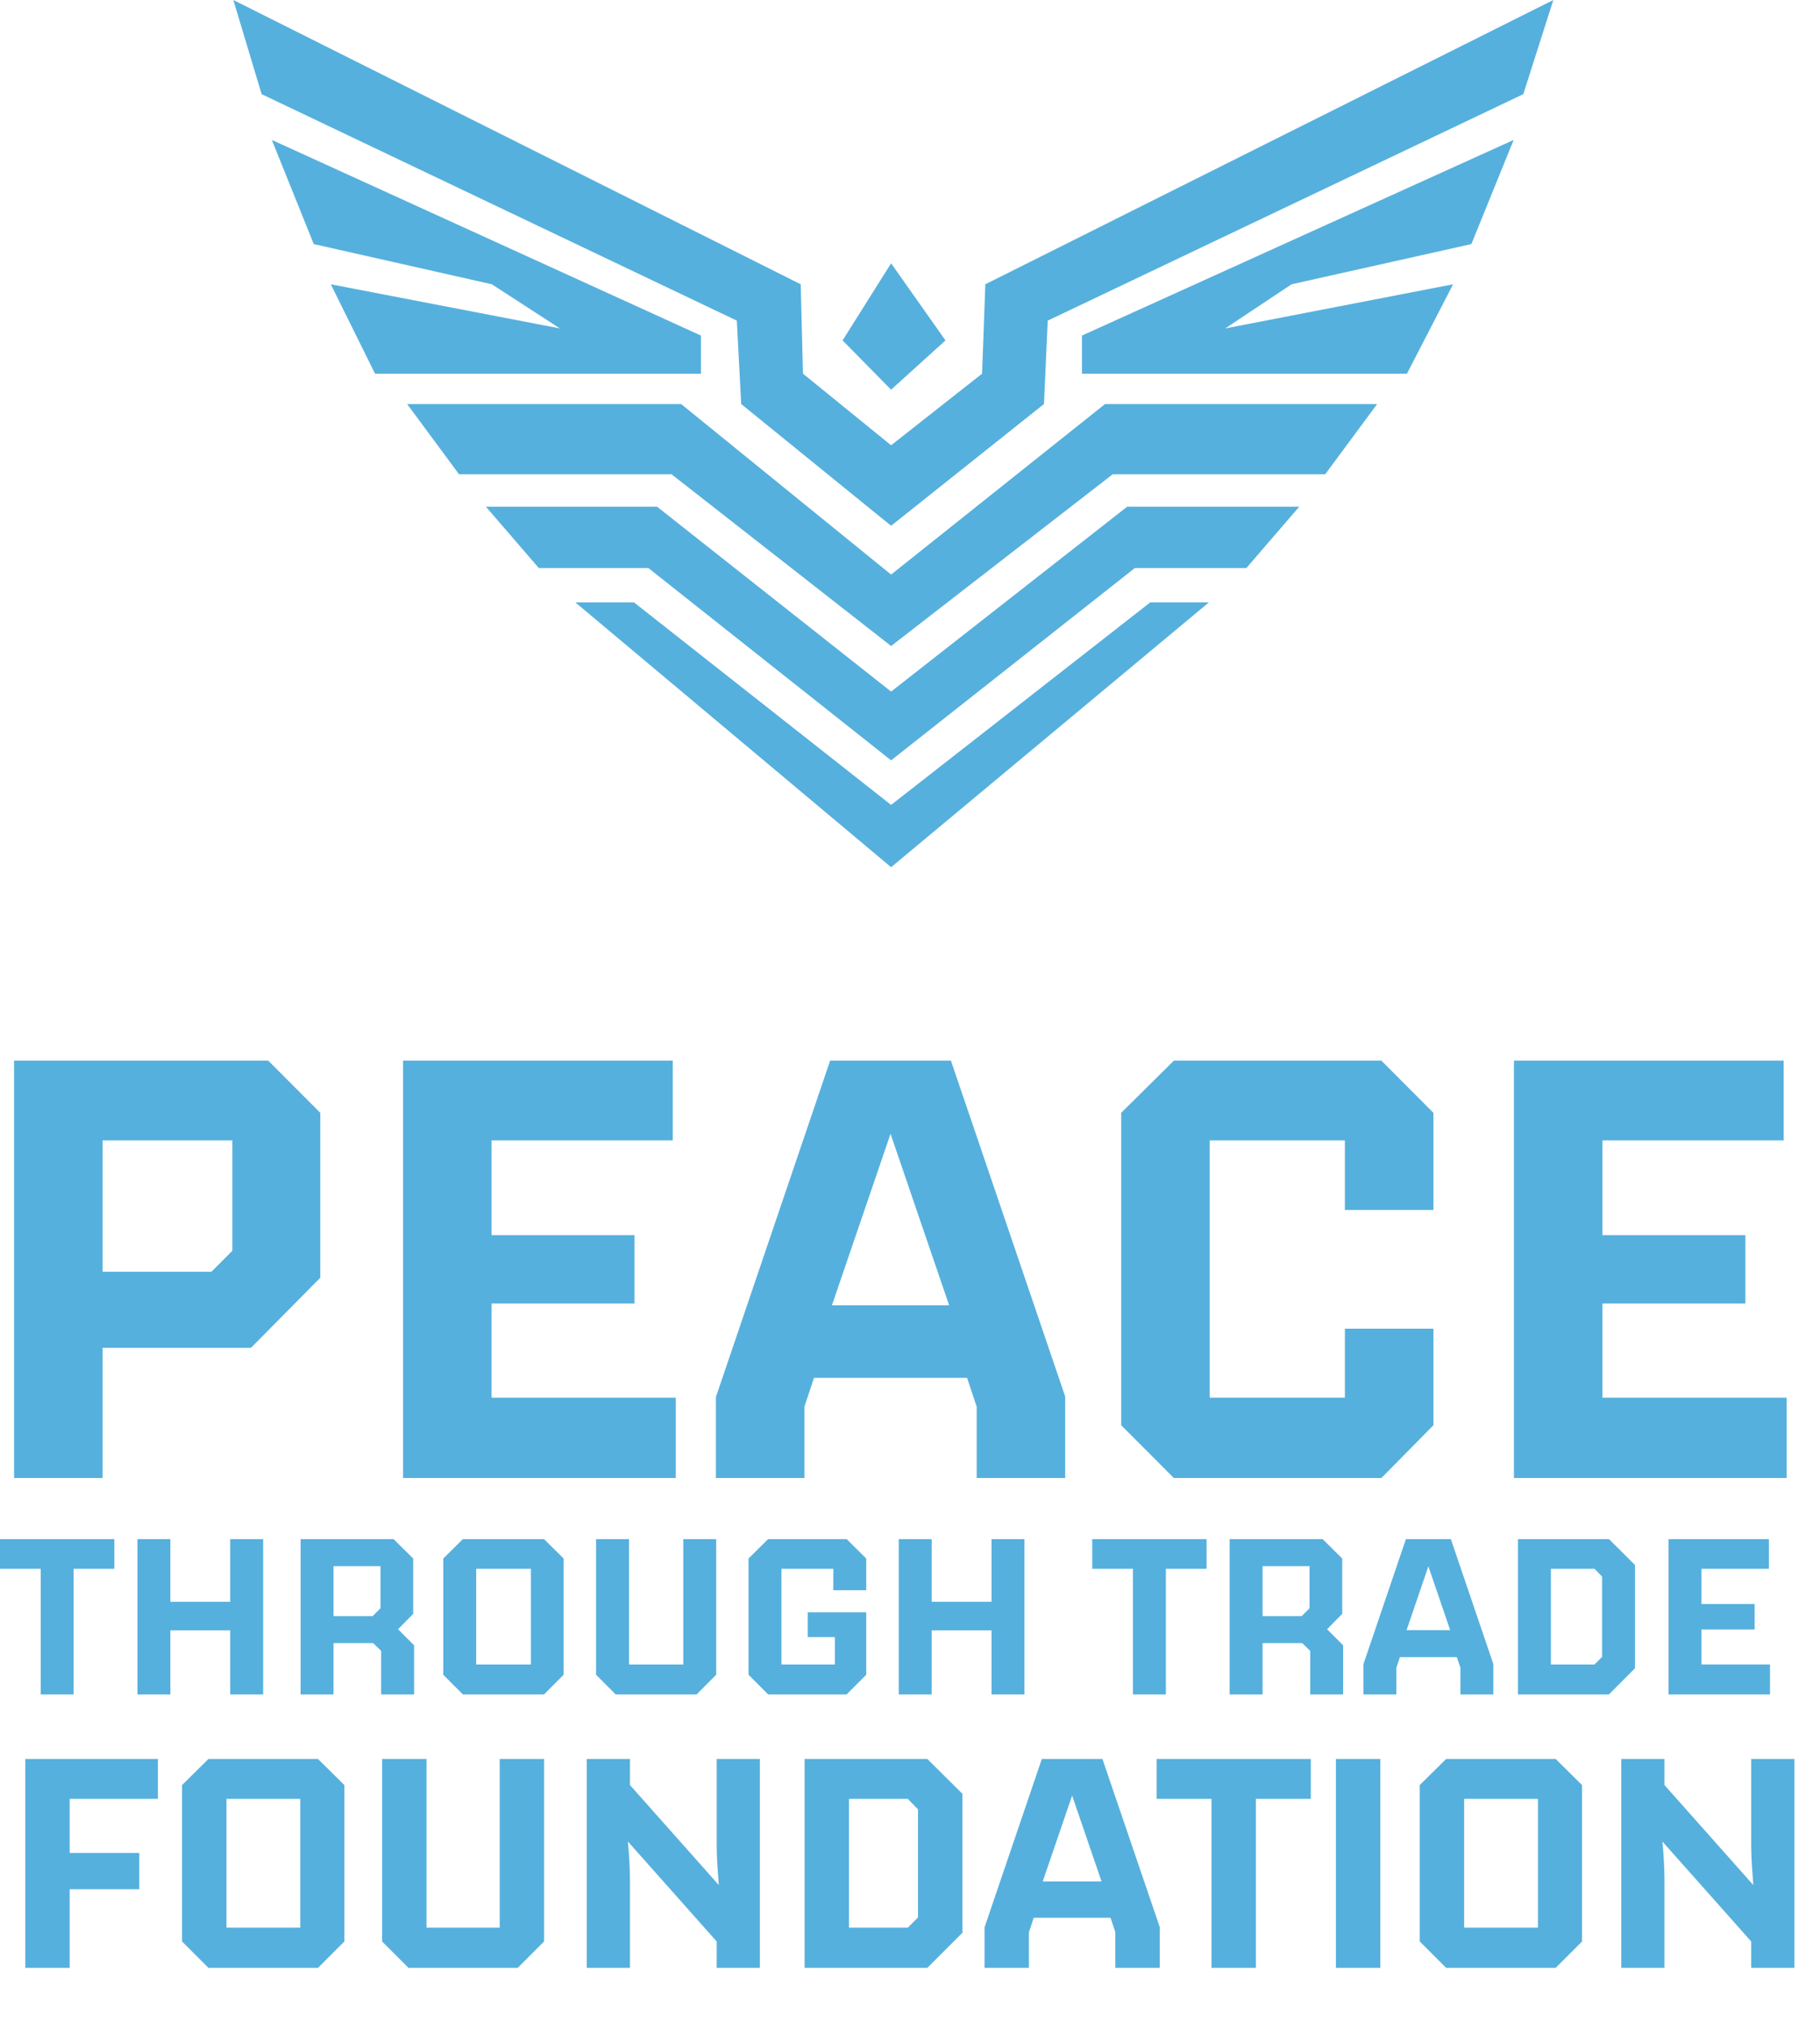
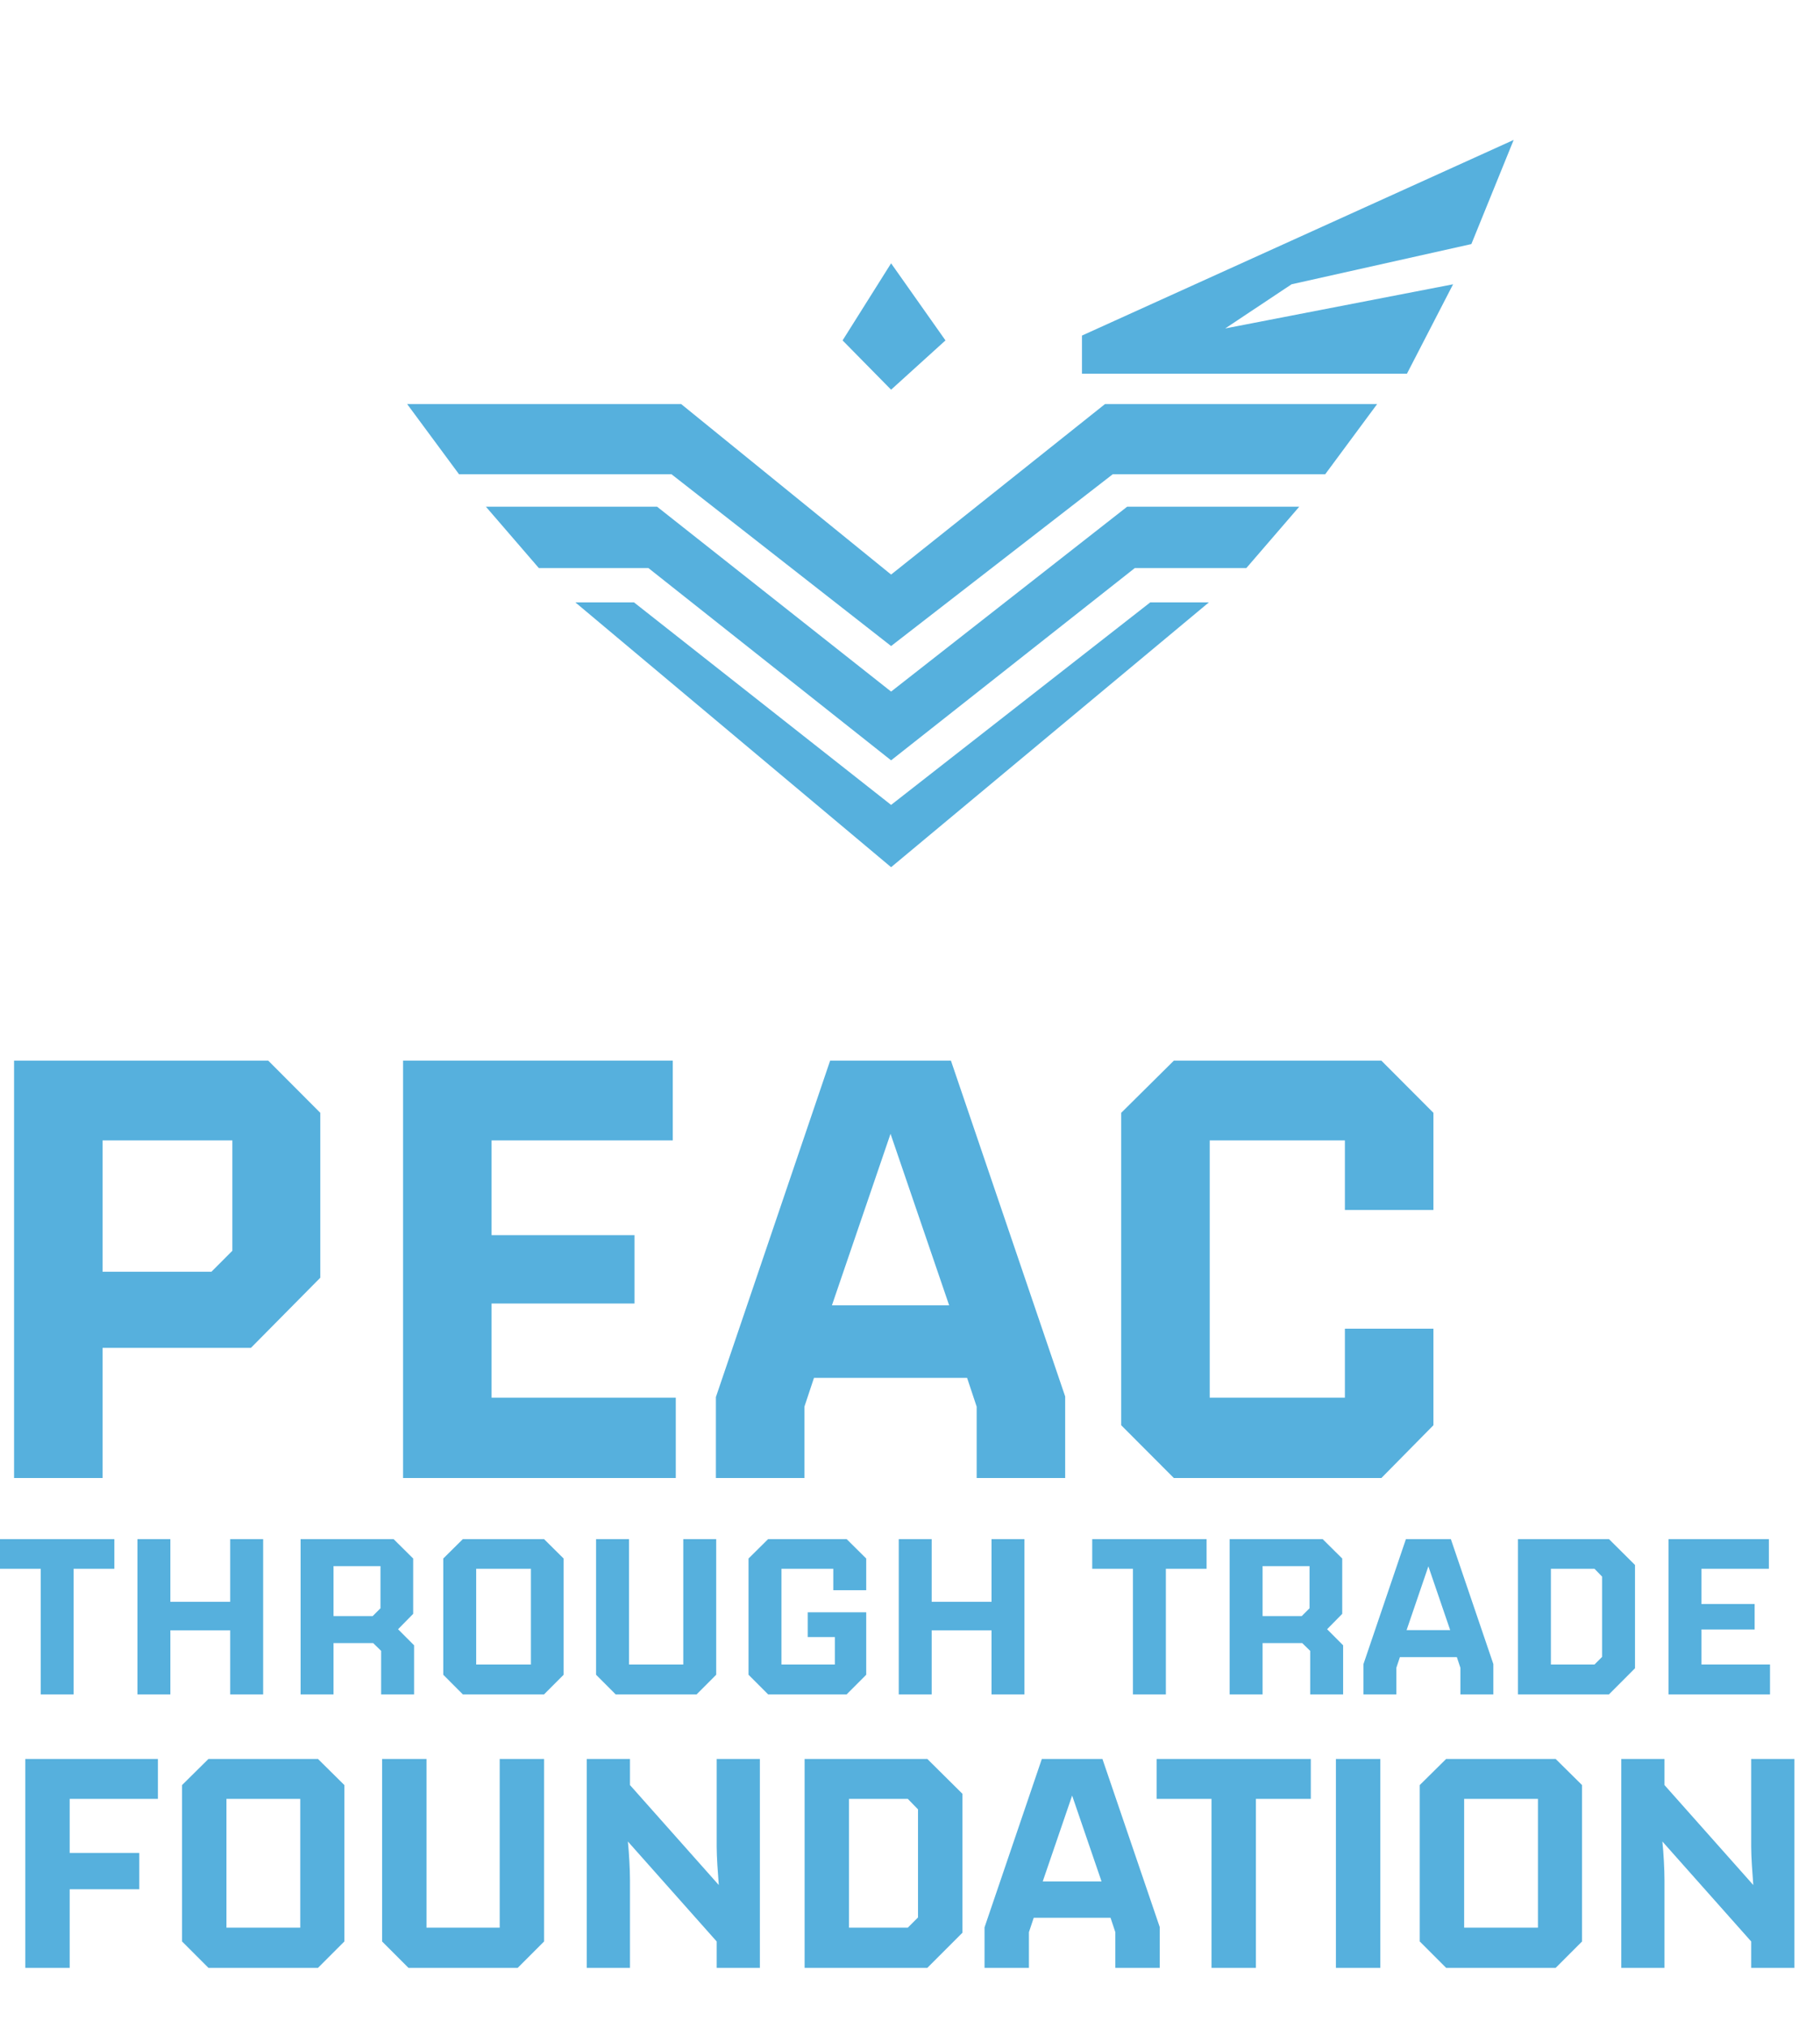
<svg xmlns="http://www.w3.org/2000/svg" width="273" height="304" viewBox="0 0 273 304" fill="none">
  <path d="M15.387 221.566H2.11V159H40.238L48.043 166.821V191.542L37.636 202.059H15.387V221.566ZM15.387 190.643H31.715L34.855 187.496V170.956H15.387V190.643Z" fill="#56B0DD" />
  <path d="M101.367 221.566H60.458V159H100.918V170.956H73.735V185.159H95.177V195.407H73.735V209.52H101.367V221.566Z" fill="#56B0DD" />
  <path d="M120.662 221.566H107.384V209.431L124.519 159H142.641L159.776 209.341V221.566H146.499V210.869L145.064 206.554H122.097L120.662 210.869V221.566ZM133.58 169.967L124.789 195.677H142.372L133.58 169.967Z" fill="#56B0DD" />
  <path d="M207.207 221.566H176.077L168.182 213.656V166.821L176.077 159H207.207L215.012 166.821V181.384H201.734V170.956H181.459V209.52H201.734V199.183H215.012V213.656L207.207 221.566Z" fill="#56B0DD" />
-   <path d="M268 221.566H227.091V159H267.551V170.956H240.369V185.159H261.81V195.407H240.369V209.52H268V221.566Z" fill="#56B0DD" />
  <path d="M0 235.173V230.725H17.154V235.173H11.046V254H6.107V235.173H0Z" fill="#56B0DD" />
  <path d="M20.615 254V230.725H25.554V240.122H34.531V230.725H39.471V254H34.531V244.403H25.554V254H20.615Z" fill="#56B0DD" />
  <path d="M50.03 254H45.09V230.725H59.04L61.977 233.635V241.928L59.708 244.235L62.111 246.643V254H57.171V247.479L55.97 246.309H50.03V254ZM57.071 241.092V234.772H50.03V242.262H55.903L57.071 241.092Z" fill="#56B0DD" />
  <path d="M81.607 254H69.426L66.489 251.057V233.635L69.426 230.725H81.607L84.544 233.635V251.057L81.607 254ZM71.428 235.173V249.519H79.638V235.173H71.428Z" fill="#56B0DD" />
  <path d="M102.492 230.725H107.431V251.057L104.494 254H92.347L89.41 251.057V230.725H94.349V249.519H102.492V230.725Z" fill="#56B0DD" />
  <path d="M126.997 254H115.216L112.279 251.057V233.635L115.216 230.725H126.997L129.934 233.635V238.383H124.994V235.173H117.218V249.519H125.228V245.406H121.156V241.694H129.934V251.057L126.997 254Z" fill="#56B0DD" />
  <path d="M134.813 254V230.725H139.752V240.122H148.729V230.725H153.668V254H148.729V244.403H139.752V254H134.813Z" fill="#56B0DD" />
  <path d="M163.834 235.173V230.725H180.987V235.173H174.88V254H169.941V235.173H163.834Z" fill="#56B0DD" />
  <path d="M189.388 254H184.448V230.725H198.398L201.335 233.635V241.928L199.066 244.235L201.469 246.643V254H196.529V247.479L195.328 246.309H189.388V254ZM196.429 241.092V234.772H189.388V242.262H195.261L196.429 241.092Z" fill="#56B0DD" />
  <path d="M209.451 254H204.512V249.486L210.887 230.725H217.628L224.002 249.452V254H219.063V250.021L218.529 248.415H209.985L209.451 250.021V254ZM214.257 234.805L210.987 244.369H217.528L214.257 234.805Z" fill="#56B0DD" />
  <path d="M241.346 254H227.696V230.725H241.346L245.25 234.604V250.087L241.346 254ZM232.635 235.173V249.519H239.177L240.311 248.382V236.343L239.177 235.173H232.635Z" fill="#56B0DD" />
  <path d="M265.5 254H250.282V230.725H265.333V235.173H255.221V240.457H263.197V244.269H255.221V249.519H265.5V254Z" fill="#56B0DD" />
  <path d="M10.453 295H3.793V263.68H23.683V269.665H10.453V277.765H20.893V283.21H10.453V295ZM47.694 295H31.269L27.309 291.04V267.595L31.269 263.68H47.694L51.654 267.595V291.04L47.694 295ZM33.969 269.665V288.97H45.039V269.665H33.969ZM74.955 263.68H81.615V291.04L77.655 295H61.275L57.315 291.04V263.68H63.975V288.97H74.955V263.68ZM94.497 295H88.017V263.68H94.497V267.595L107.817 282.58C107.682 280.825 107.502 278.395 107.502 276.82V263.68H113.982V295H107.502V291.04L94.182 276.055C94.362 277.81 94.497 280.24 94.497 281.86V295ZM139.096 295H120.691V263.68H139.096L144.361 268.9V289.735L139.096 295ZM127.351 269.665V288.97H136.171L137.701 287.44V271.24L136.171 269.665H127.351ZM154.34 295H147.68V288.925L156.275 263.68H165.365L173.96 288.88V295H167.3V289.645L166.58 287.485H155.06L154.34 289.645V295ZM160.82 269.17L156.41 282.04H165.23L160.82 269.17ZM173.491 269.665V263.68H196.621V269.665H188.386V295H181.726V269.665H173.491ZM200.388 295V263.68H207.048V295H200.388ZM233.347 295H216.922L212.962 291.04V267.595L216.922 263.68H233.347L237.307 267.595V291.04L233.347 295ZM219.622 269.665V288.97H230.692V269.665H219.622ZM249.673 295H243.193V263.68H249.673V267.595L262.993 282.58C262.858 280.825 262.678 278.395 262.678 276.82V263.68H269.158V295H262.678V291.04L249.358 276.055C249.538 277.81 249.673 280.24 249.673 281.86V295Z" fill="#56B0DD" />
-   <path d="M120.107 42.617L35 0L39.245 14.115L110.524 48.066L111.179 60.567L133.664 78.816L156.597 60.567L157.159 48.066L228.495 14.115L233 0L147.799 42.617L147.312 56.016L133.664 66.75L120.445 56.016L120.107 42.617Z" fill="#56B0DD" />
-   <path d="M47.063 36.589L40.775 20.977L105.143 50.305V56.016H56.255L49.618 42.617L83.984 49.235L73.781 42.617L47.063 36.589Z" fill="#56B0DD" />
  <path d="M102.168 60.567H61.069L68.852 71.092H100.722L133.664 96.847L166.913 71.092H198.783L206.575 60.567H165.758L133.664 86.132L102.168 60.567Z" fill="#56B0DD" />
  <path d="M162.295 50.305L227.05 20.977L220.704 36.589L193.734 42.617L183.783 49.235L217.962 42.617L211.044 56.016H162.295V50.305Z" fill="#56B0DD" />
  <path d="M169.071 75.96H194.886L186.955 85.153H170.226L133.664 113.981L97.257 85.153H80.822L72.888 75.96H98.564L133.664 103.674L169.071 75.96Z" fill="#56B0DD" />
  <path d="M95.099 90.302H86.303L133.664 130L181.332 90.302H172.536L133.664 120.662L95.099 90.302Z" fill="#56B0DD" />
  <path d="M126.388 51.03L133.664 39.472L141.821 51.03L133.664 58.419L126.388 51.03Z" fill="#56B0DD" />
</svg>